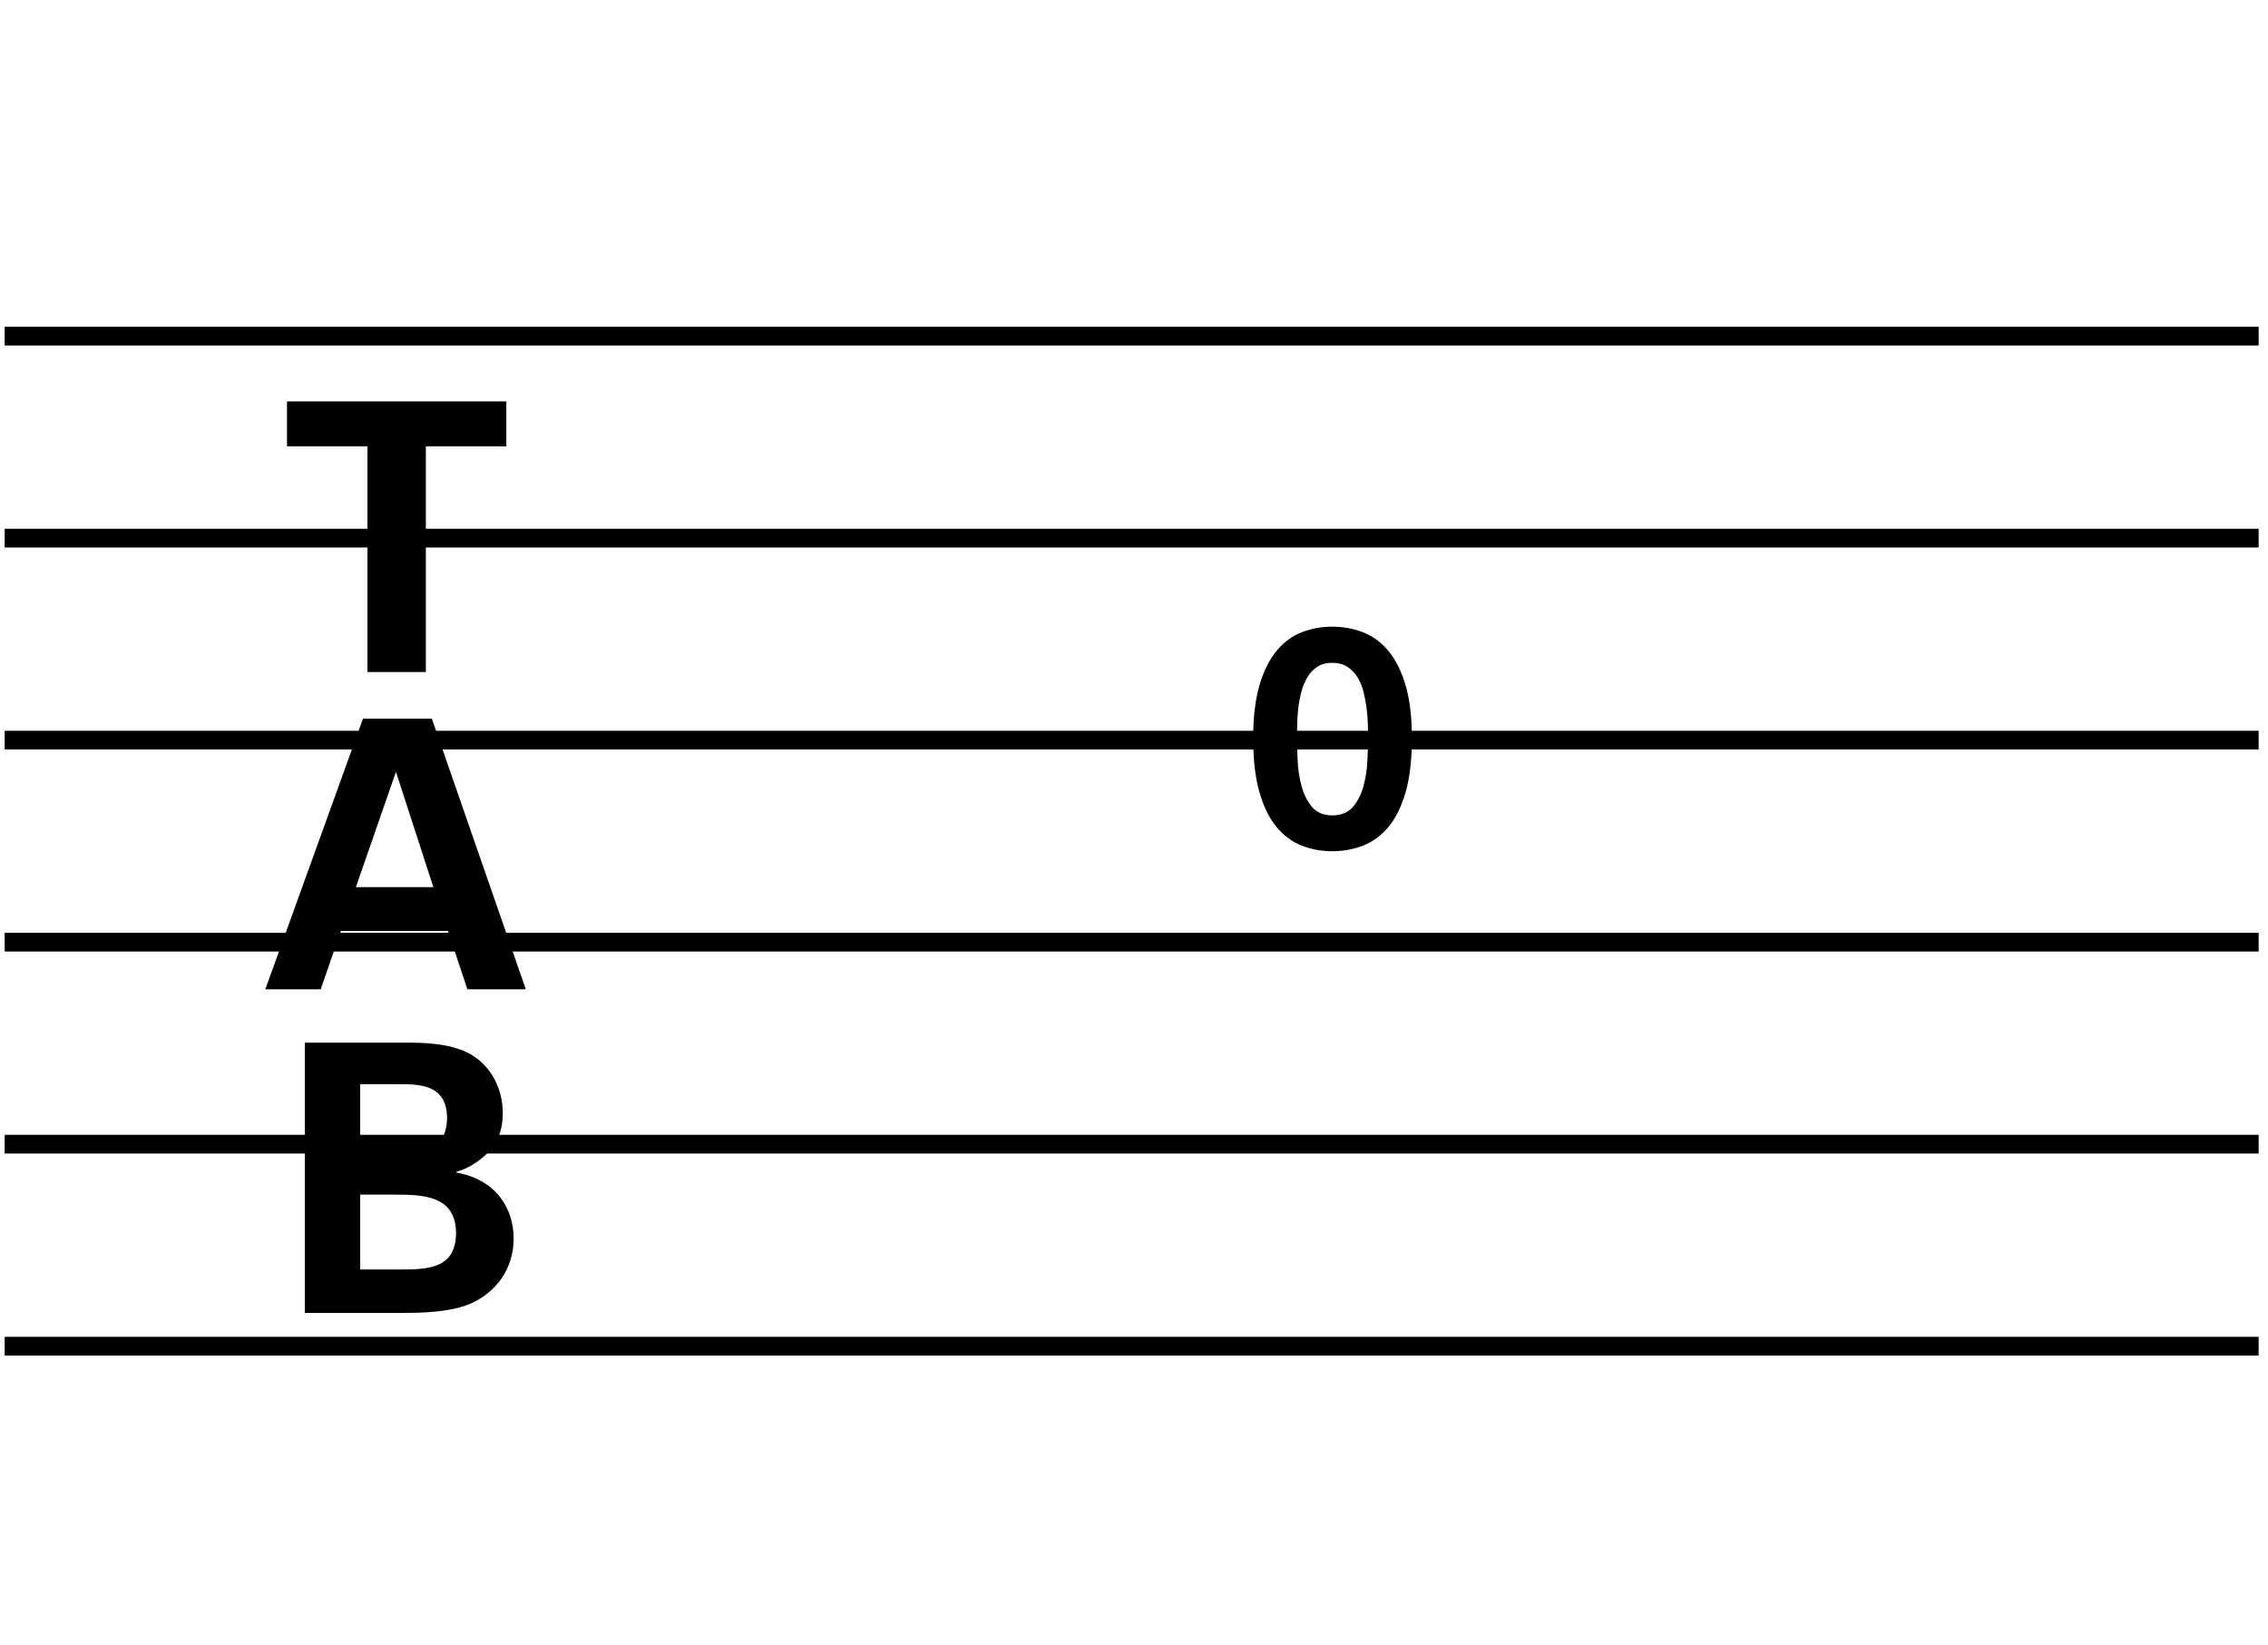
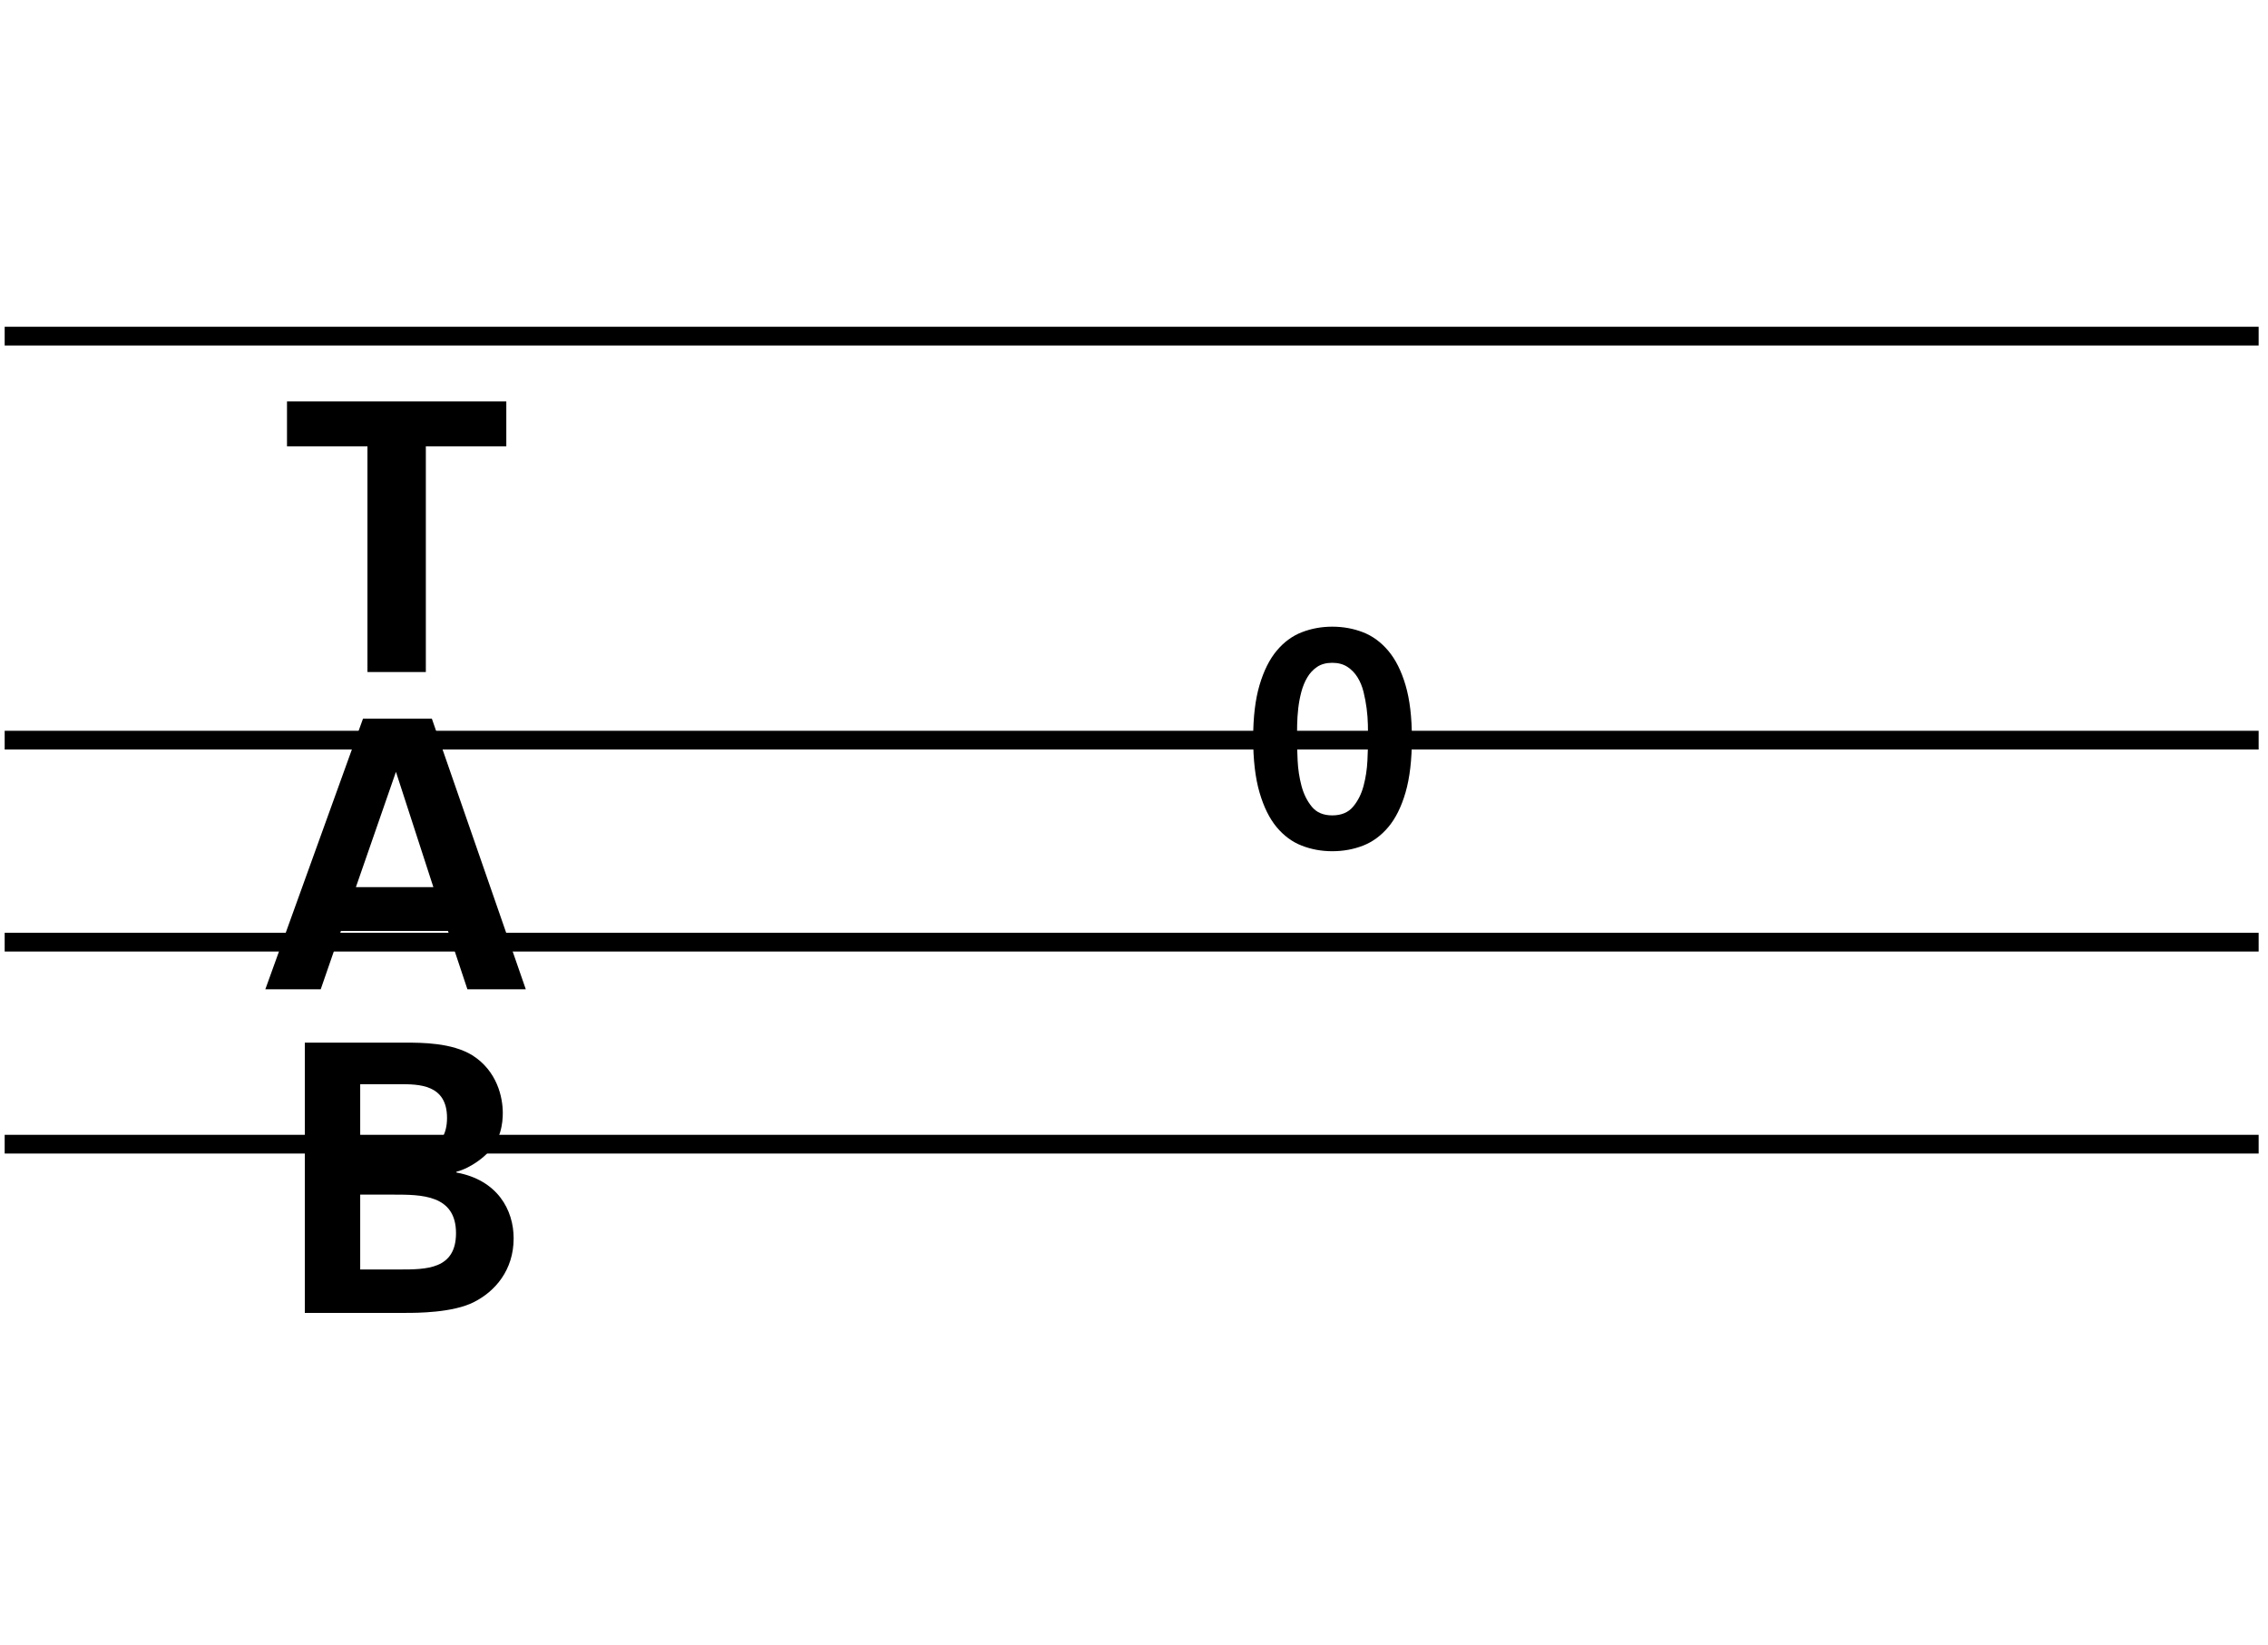
<svg xmlns="http://www.w3.org/2000/svg" version="1.1" id="main" x="0px" y="0px" width="242.362px" height="175.748px" viewBox="0 0 242.362 175.748" enable-background="new 0 0 242.362 175.748" xml:space="preserve">
-   <line fill="none" stroke="#000000" stroke-width="2" stroke-miterlimit="10" x1="0.5" y1="57.497" x2="241.362" y2="57.497" />
  <line fill="none" stroke="#000000" stroke-width="2" stroke-miterlimit="10" x1="0.5" y1="35.913" x2="241.362" y2="35.913" />
  <line fill="none" stroke="#000000" stroke-width="2" stroke-miterlimit="10" x1="0.5" y1="79.081" x2="241.362" y2="79.081" />
  <line fill="none" stroke="#000000" stroke-width="2" stroke-miterlimit="10" x1="0.5" y1="100.665" x2="241.362" y2="100.665" />
  <line fill="none" stroke="#000000" stroke-width="2" stroke-miterlimit="10" x1="0.5" y1="122.25" x2="241.362" y2="122.25" />
-   <line fill="none" stroke="#000000" stroke-width="2" stroke-miterlimit="10" x1="0.5" y1="143.834" x2="241.362" y2="143.834" />
  <g>
    <rect x="28.243" y="76.859" fill="none" width="59.819" height="61.71" />
    <path d="M46.15,76.788l10.038,28.915h-6.239l-2.08-6.239H36.432l-2.16,6.239h-5.919l10.438-28.915H46.15z M46.31,94.785   l-3.999-12.318l-4.279,12.318H46.31z" />
  </g>
  <g>
    <rect x="29.944" y="111.433" fill="none" width="59.819" height="61.71" />
    <path d="M32.573,111.402h10.798c1.68,0,4.919,0,7.119,1.359c2.639,1.68,3.239,4.479,3.239,6.159c0,1.08-0.2,2.959-1.68,4.319   c-0.2,0.24-1.6,1.52-3.279,1.959v0.08c4.399,0.8,6.119,4,6.119,7.039c0,3.399-2,5.679-4.239,6.799   c-2.24,1.16-6.159,1.16-7.279,1.16H32.573V111.402z M38.492,123.16h4.319c1.76,0,4.959,0,4.959-3.719c0-3.6-3.04-3.6-5.079-3.6   h-4.199V123.16z M38.492,135.638h4.199c2.839,0,6.039,0,6.039-3.879c0-4.119-3.72-4.119-6.679-4.119h-3.559V135.638z" />
  </g>
  <g>
    <rect x="30.199" y="42.959" fill="none" width="59.819" height="61.71" />
    <path d="M39.268,47.687h-8.599v-4.799h23.436v4.799h-8.599v24.116h-6.239V47.687z" />
  </g>
  <g>
    <rect x="133.309" y="66.956" fill="none" width="24.945" height="31.089" />
    <path d="M134.592,73.211c0.451-1.529,1.061-2.755,1.832-3.679c0.77-0.924,1.667-1.584,2.689-1.98s2.106-0.594,3.25-0.594   c1.166,0,2.26,0.198,3.283,0.594s1.925,1.056,2.706,1.98c0.781,0.924,1.397,2.15,1.848,3.679c0.451,1.529,0.676,3.416,0.676,5.66   c0,2.31-0.226,4.24-0.676,5.792c-0.451,1.551-1.067,2.789-1.848,3.712c-0.781,0.924-1.683,1.584-2.706,1.98   s-2.118,0.594-3.283,0.594c-1.145,0-2.228-0.198-3.25-0.594s-1.92-1.056-2.689-1.98c-0.771-0.924-1.381-2.162-1.832-3.712   c-0.451-1.551-0.677-3.481-0.677-5.792C133.916,76.626,134.141,74.74,134.592,73.211z M138.667,81.263   c0.044,0.935,0.182,1.837,0.413,2.706s0.599,1.612,1.105,2.227c0.506,0.616,1.232,0.924,2.178,0.924   c0.968,0,1.71-0.308,2.227-0.924c0.517-0.615,0.891-1.358,1.122-2.227s0.368-1.771,0.413-2.706   c0.044-0.935,0.066-1.732,0.066-2.393c0-0.396-0.005-0.875-0.017-1.436s-0.055-1.139-0.132-1.732   c-0.077-0.594-0.187-1.183-0.33-1.766c-0.143-0.583-0.358-1.105-0.644-1.567c-0.286-0.462-0.649-0.836-1.089-1.122   c-0.44-0.286-0.979-0.429-1.617-0.429c-0.639,0-1.172,0.144-1.601,0.429c-0.429,0.286-0.781,0.66-1.056,1.122   c-0.275,0.462-0.49,0.985-0.644,1.567c-0.154,0.583-0.264,1.171-0.33,1.766c-0.066,0.594-0.104,1.171-0.115,1.732   c-0.011,0.561-0.017,1.04-0.017,1.436C138.602,79.531,138.623,80.328,138.667,81.263z" />
  </g>
</svg>